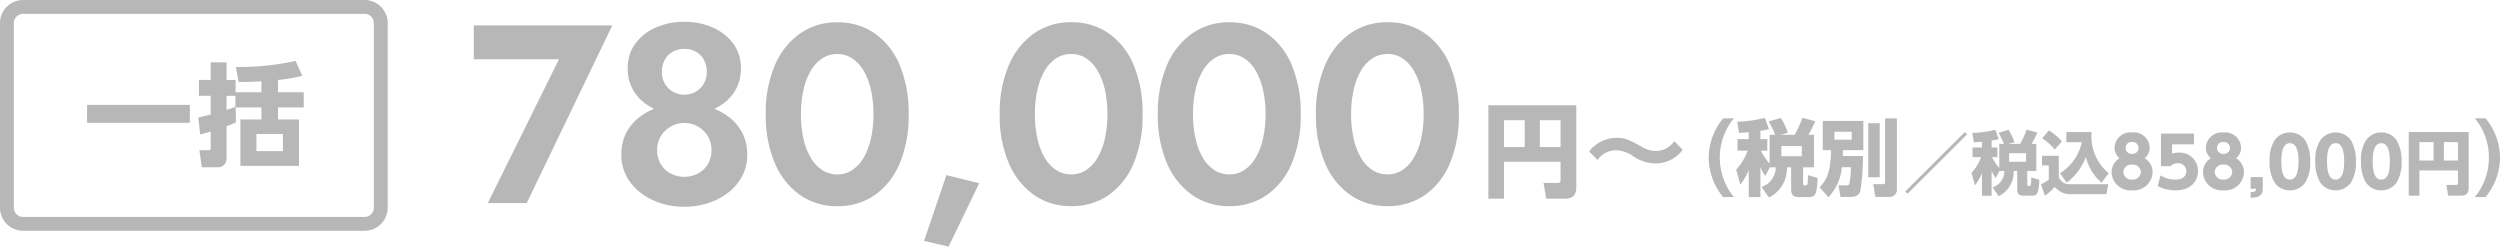
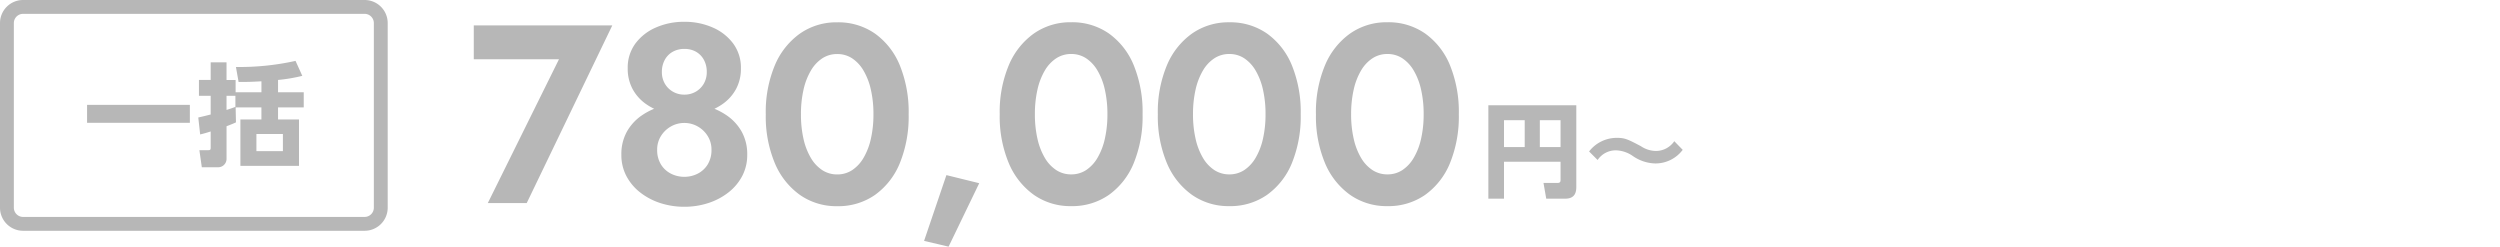
<svg xmlns="http://www.w3.org/2000/svg" width="273.642" height="27" viewBox="0 0 273.642 27">
  <g id="グループ_3084" data-name="グループ 3084" transform="translate(-736 -8247)">
    <g id="グループ_2580" data-name="グループ 2580" transform="translate(787.858 8249.382)">
      <path id="パス_2190" data-name="パス 2190" d="M1.65-35.177h9.324L3.186-19.439H7.445l9.368-19.45H1.65Zm16.85.984a4.669,4.669,0,0,0,.514,2.233A4.753,4.753,0,0,0,20.4-30.353a6.242,6.242,0,0,0,1.987.967,8.253,8.253,0,0,0,2.306.322A8.253,8.253,0,0,0,27-29.386a6.242,6.242,0,0,0,1.987-.967,4.753,4.753,0,0,0,1.389-1.607,4.669,4.669,0,0,0,.514-2.233,4.429,4.429,0,0,0-.839-2.7,5.505,5.505,0,0,0-2.245-1.762,7.572,7.572,0,0,0-3.112-.625,7.572,7.572,0,0,0-3.112.625A5.506,5.506,0,0,0,19.339-36.9,4.429,4.429,0,0,0,18.5-34.193Zm3.739.4a2.691,2.691,0,0,1,.313-1.312A2.209,2.209,0,0,1,23.426-36a2.554,2.554,0,0,1,1.27-.313A2.534,2.534,0,0,1,25.98-36a2.235,2.235,0,0,1,.859.887,2.691,2.691,0,0,1,.313,1.312,2.5,2.5,0,0,1-.329,1.3,2.394,2.394,0,0,1-.883.875,2.456,2.456,0,0,1-1.244.318,2.466,2.466,0,0,1-1.238-.318,2.38,2.38,0,0,1-.889-.875A2.5,2.5,0,0,1,22.239-33.8Zm-4.434,9.078a4.893,4.893,0,0,0,.548,2.312,5.538,5.538,0,0,0,1.51,1.8,7.153,7.153,0,0,0,2.2,1.161,8.385,8.385,0,0,0,2.63.407,8.385,8.385,0,0,0,2.63-.407,7.153,7.153,0,0,0,2.2-1.161,5.538,5.538,0,0,0,1.51-1.8,4.893,4.893,0,0,0,.548-2.312,5.06,5.06,0,0,0-.611-2.548,5.309,5.309,0,0,0-1.625-1.768,7.287,7.287,0,0,0-2.237-1.028,9.208,9.208,0,0,0-2.417-.331,9.208,9.208,0,0,0-2.417.331,7.287,7.287,0,0,0-2.237,1.028,5.309,5.309,0,0,0-1.625,1.768A5.06,5.06,0,0,0,17.805-24.718Zm3.918-.576a2.753,2.753,0,0,1,.411-1.48,3.026,3.026,0,0,1,1.089-1.05,2.922,2.922,0,0,1,1.473-.387,2.922,2.922,0,0,1,1.472.387,3.026,3.026,0,0,1,1.09,1.05,2.753,2.753,0,0,1,.411,1.48,3.006,3.006,0,0,1-.411,1.618,2.74,2.74,0,0,1-1.09,1.01,3.171,3.171,0,0,1-1.472.349,3.171,3.171,0,0,1-1.473-.349,2.74,2.74,0,0,1-1.089-1.01A3.006,3.006,0,0,1,21.723-25.294Zm15.739-3.87a11.988,11.988,0,0,1,.28-2.685,7.155,7.155,0,0,1,.806-2.092A4.008,4.008,0,0,1,39.8-35.284a2.95,2.95,0,0,1,1.627-.468,2.94,2.94,0,0,1,1.635.468,4.042,4.042,0,0,1,1.248,1.344,7.155,7.155,0,0,1,.806,2.092,11.988,11.988,0,0,1,.28,2.685,11.988,11.988,0,0,1-.28,2.685,7.155,7.155,0,0,1-.806,2.092,4.042,4.042,0,0,1-1.248,1.344,2.94,2.94,0,0,1-1.635.468,2.95,2.95,0,0,1-1.627-.468,4.008,4.008,0,0,1-1.256-1.344,7.155,7.155,0,0,1-.806-2.092A11.988,11.988,0,0,1,37.462-29.164Zm-3.85,0a13.227,13.227,0,0,0,.988,5.347,8.1,8.1,0,0,0,2.751,3.483,6.941,6.941,0,0,0,4.08,1.233,7.014,7.014,0,0,0,4.134-1.233,7.955,7.955,0,0,0,2.721-3.483,13.515,13.515,0,0,0,.964-5.347,13.515,13.515,0,0,0-.964-5.347,7.955,7.955,0,0,0-2.721-3.483,7.014,7.014,0,0,0-4.134-1.233,6.941,6.941,0,0,0-4.08,1.233A8.1,8.1,0,0,0,34.6-34.51,13.227,13.227,0,0,0,33.611-29.164ZM53.383-22.5l-2.445,7.2,2.683.631,3.354-6.946Zm9.685-6.668a11.989,11.989,0,0,1,.28-2.685,7.155,7.155,0,0,1,.806-2.092,4.008,4.008,0,0,1,1.256-1.344,2.95,2.95,0,0,1,1.627-.468,2.94,2.94,0,0,1,1.635.468,4.042,4.042,0,0,1,1.248,1.344,7.155,7.155,0,0,1,.806,2.092,11.988,11.988,0,0,1,.28,2.685,11.988,11.988,0,0,1-.28,2.685,7.155,7.155,0,0,1-.806,2.092,4.042,4.042,0,0,1-1.248,1.344,2.94,2.94,0,0,1-1.635.468,2.95,2.95,0,0,1-1.627-.468,4.008,4.008,0,0,1-1.256-1.344,7.155,7.155,0,0,1-.806-2.092A11.989,11.989,0,0,1,63.068-29.164Zm-3.85,0a13.227,13.227,0,0,0,.988,5.347,8.1,8.1,0,0,0,2.751,3.483,6.941,6.941,0,0,0,4.08,1.233,7.014,7.014,0,0,0,4.134-1.233,7.955,7.955,0,0,0,2.721-3.483,13.515,13.515,0,0,0,.964-5.347,13.515,13.515,0,0,0-.964-5.347,7.955,7.955,0,0,0-2.721-3.483,7.014,7.014,0,0,0-4.134-1.233,6.941,6.941,0,0,0-4.08,1.233,8.1,8.1,0,0,0-2.751,3.483A13.227,13.227,0,0,0,59.218-29.164Zm21.157,0a11.988,11.988,0,0,1,.28-2.685,7.155,7.155,0,0,1,.806-2.092,4.008,4.008,0,0,1,1.256-1.344,2.951,2.951,0,0,1,1.627-.468,2.94,2.94,0,0,1,1.635.468,4.042,4.042,0,0,1,1.248,1.344,7.155,7.155,0,0,1,.806,2.092,11.988,11.988,0,0,1,.28,2.685,11.988,11.988,0,0,1-.28,2.685,7.155,7.155,0,0,1-.806,2.092,4.042,4.042,0,0,1-1.248,1.344,2.94,2.94,0,0,1-1.635.468,2.951,2.951,0,0,1-1.627-.468,4.008,4.008,0,0,1-1.256-1.344,7.155,7.155,0,0,1-.806-2.092A11.988,11.988,0,0,1,80.374-29.164Zm-3.85,0a13.227,13.227,0,0,0,.988,5.347,8.1,8.1,0,0,0,2.751,3.483,6.941,6.941,0,0,0,4.08,1.233,7.014,7.014,0,0,0,4.134-1.233A7.955,7.955,0,0,0,91.2-23.817a13.515,13.515,0,0,0,.964-5.347A13.515,13.515,0,0,0,91.2-34.51a7.955,7.955,0,0,0-2.721-3.483,7.014,7.014,0,0,0-4.134-1.233,6.941,6.941,0,0,0-4.08,1.233,8.1,8.1,0,0,0-2.751,3.483A13.227,13.227,0,0,0,76.524-29.164Zm21.157,0a11.988,11.988,0,0,1,.28-2.685,7.155,7.155,0,0,1,.806-2.092,4.008,4.008,0,0,1,1.256-1.344,2.951,2.951,0,0,1,1.627-.468,2.94,2.94,0,0,1,1.635.468,4.042,4.042,0,0,1,1.248,1.344,7.155,7.155,0,0,1,.806,2.092,11.988,11.988,0,0,1,.28,2.685,11.988,11.988,0,0,1-.28,2.685,7.155,7.155,0,0,1-.806,2.092,4.042,4.042,0,0,1-1.248,1.344,2.94,2.94,0,0,1-1.635.468,2.951,2.951,0,0,1-1.627-.468,4.008,4.008,0,0,1-1.256-1.344,7.155,7.155,0,0,1-.806-2.092A11.988,11.988,0,0,1,97.681-29.164Zm-3.85,0a13.227,13.227,0,0,0,.988,5.347,8.1,8.1,0,0,0,2.751,3.483,6.941,6.941,0,0,0,4.08,1.233,7.014,7.014,0,0,0,4.134-1.233,7.955,7.955,0,0,0,2.721-3.483,13.515,13.515,0,0,0,.964-5.347,13.515,13.515,0,0,0-.964-5.347,7.955,7.955,0,0,0-2.721-3.483,7.014,7.014,0,0,0-4.134-1.233,6.941,6.941,0,0,0-4.08,1.233,8.1,8.1,0,0,0-2.751,3.483A13.227,13.227,0,0,0,93.83-29.164Z" transform="translate(-1.65 39.285)" fill="#b7b7b7" />
      <g id="グループ_2582" data-name="グループ 2582" transform="translate(111.053 9.139)">
        <path id="パス_2191" data-name="パス 2191" d="M9.376-10.036c0,.167-.011.345-.333.345H7.509l.3,1.723H9.887C11-7.969,11.1-8.736,11.1-9.258v-8.936H1.474V-7.969H3.186v-4.046H9.376ZM7.109-16.56H9.376v2.945H7.109Zm-3.923,0H5.453v2.945H3.186Zm18.638,2.3a2.426,2.426,0,0,1-2.056,1.067,3,3,0,0,1-1.6-.522c-1.467-.778-1.778-.911-2.645-.911A3.823,3.823,0,0,0,12.5-13.137l.934.934a2.384,2.384,0,0,1,2.045-1.056,3.4,3.4,0,0,1,1.778.6,4.484,4.484,0,0,0,2.467.834,3.726,3.726,0,0,0,3.023-1.489Z" transform="translate(-1.474 18.194)" fill="#b7b7b7" />
-         <path id="パス_2192" data-name="パス 2192" d="M14.977-6.8a6.818,6.818,0,0,1-1.546-4.31,6.7,6.7,0,0,1,1.546-4.31H13.8a6.821,6.821,0,0,0-1.582,4.31A6.821,6.821,0,0,0,13.8-6.8ZM19.56-10.06a2.294,2.294,0,0,1-1.555,2.155l.809,1.155a3.544,3.544,0,0,0,1.964-3.31h.464v2.41c0,.491.155.846.827.846h1.118c.791,0,.864-.473.955-2.082L23.08-9.206c-.018,1.128-.027,1.128-.364,1.128-.164,0-.164-.155-.164-.209V-10.06h1.191v-3.556h-.618a11.957,11.957,0,0,0,.755-1.491L22.47-15.48a12.19,12.19,0,0,1-.837,1.864H20.042l.846-.218a8.726,8.726,0,0,0-.773-1.628l-1.328.382a10.487,10.487,0,0,1,.709,1.464h-.609v3.155a6.576,6.576,0,0,1-.964-1.419h.709v-1.264h-.755v-.909a7.448,7.448,0,0,0,.937-.191l-.455-1.228a13.5,13.5,0,0,1-3.019.418l.2,1.228c.291-.018.573-.027,1.064-.073v.755H15.368v1.264h1.118a6.273,6.273,0,0,1-1.255,2.073l.446,1.646a7.045,7.045,0,0,0,.928-1.591V-6.8h1.273v-3.283a4.246,4.246,0,0,0,.537.964l.5-.937Zm2.846-2.328v1.118H20.17v-1.118Zm5.374,2.319a10.163,10.163,0,0,1-.164,1.819c-.064.145-.145.164-.418.164h-.773l.227,1.273h1.1c.837,0,.982-.427,1.064-.655A24.278,24.278,0,0,0,29.1-11.3H26.89c.009-.209.009-.309.018-.637h2.237v-3.2H24.707v3.2h.909c-.064,2.155-.327,3.092-1.255,4.074l.964,1.073a5.416,5.416,0,0,0,1.464-3.283Zm.091-3.883v.864H25.98v-.864Zm1.81,4.983h1.255v-5.92H29.681Zm1.846.4c0,.291-.018.355-.273.355H30.227l.236,1.4h1.5a.8.8,0,0,0,.855-.864v-7.738H31.527Zm8.727-5.342-6.525,6.5.25.242,6.525-6.5ZM44.588-9.66a1.912,1.912,0,0,1-1.3,1.8l.674.962A2.954,2.954,0,0,0,45.6-9.66h.386v2.008c0,.409.129.7.69.7h.932c.659,0,.72-.394.8-1.735l-.887-.265c-.015.94-.023.94-.3.94-.136,0-.136-.129-.136-.174V-9.66h.993v-2.963h-.515a9.964,9.964,0,0,0,.629-1.243l-1.175-.311a10.158,10.158,0,0,1-.7,1.553H44.99l.7-.182a7.271,7.271,0,0,0-.644-1.356l-1.106.318a8.739,8.739,0,0,1,.591,1.22h-.508v2.63a5.48,5.48,0,0,1-.8-1.182h.591v-1.053h-.629v-.758a6.207,6.207,0,0,0,.781-.159l-.379-1.023a11.249,11.249,0,0,1-2.516.349l.167,1.023c.242-.015.477-.023.887-.061v.629H41.1v1.053h.932a5.227,5.227,0,0,1-1.046,1.728l.371,1.372A5.87,5.87,0,0,0,42.126-9.4v2.455h1.061V-9.683a3.538,3.538,0,0,0,.447.8l.417-.781ZM46.96-11.6v.932H45.1V-11.6Zm4.448,3.213a6.179,6.179,0,0,0,2.091-2.8,5.344,5.344,0,0,0,1.728,2.811l.765-1.038a5.244,5.244,0,0,1-1.864-4.5H51.363v1.106h1.69a5.277,5.277,0,0,1-2.387,3.4Zm-2.69-4.857A5.857,5.857,0,0,1,50.09-12l.788-.887A6.618,6.618,0,0,0,49.461-14.1ZM48.7-10.266h.743v1.561a4.253,4.253,0,0,1-.864.5l.44,1.25A6.094,6.094,0,0,0,50.09-7.91a2.252,2.252,0,0,0,1.9.788h3.759l.212-1.091H51.9a1.306,1.306,0,0,1-1.364-.735V-11.32H48.7Zm11.246-.788a1.5,1.5,0,0,0,.546-1.167,1.734,1.734,0,0,0-1.925-1.652,1.734,1.734,0,0,0-1.925,1.652,1.5,1.5,0,0,0,.546,1.167A1.782,1.782,0,0,0,56.319-9.5a2.061,2.061,0,0,0,2.243,1.963A2.061,2.061,0,0,0,60.805-9.5,1.782,1.782,0,0,0,59.941-11.055ZM58.562-8.713a.884.884,0,0,1-.962-.826.871.871,0,0,1,.962-.818.859.859,0,0,1,.955.818A.877.877,0,0,1,58.562-8.713Zm0-2.819a.656.656,0,0,1-.712-.652.651.651,0,0,1,.712-.644.656.656,0,0,1,.712.644A.654.654,0,0,1,58.562-11.532Zm6.775-2.22H61.722v3.562h1.053a1,1,0,0,1,.758-.311.872.872,0,0,1,.962.864c0,.333-.182.924-1.2.924a3.018,3.018,0,0,1-1.614-.462L61.358-8a4.205,4.205,0,0,0,1.94.462c1.826,0,2.478-1.122,2.478-2.114a2.005,2.005,0,0,0-2.137-2.016,2.314,2.314,0,0,0-.7.106v-1.015h2.395Zm4.607,2.7a1.5,1.5,0,0,0,.546-1.167,1.734,1.734,0,0,0-1.925-1.652,1.734,1.734,0,0,0-1.925,1.652,1.5,1.5,0,0,0,.546,1.167A1.782,1.782,0,0,0,66.322-9.5a2.061,2.061,0,0,0,2.243,1.963A2.061,2.061,0,0,0,70.808-9.5,1.782,1.782,0,0,0,69.944-11.055ZM68.565-8.713a.884.884,0,0,1-.962-.826.871.871,0,0,1,.962-.818.859.859,0,0,1,.955.818A.877.877,0,0,1,68.565-8.713Zm0-2.819a.656.656,0,0,1-.712-.652.651.651,0,0,1,.712-.644.656.656,0,0,1,.712.644A.654.654,0,0,1,68.565-11.532Zm2.971,2.539v1.281h.591c-.015.25-.114.364-.591.371v.614c.9-.015,1.326-.265,1.326-1V-8.993Zm4.3,1.455A1.986,1.986,0,0,0,77.56-8.47a4.179,4.179,0,0,0,.493-2.235,4.4,4.4,0,0,0-.5-2.243,1.989,1.989,0,0,0-1.72-.924,1.985,1.985,0,0,0-1.713.917,4.052,4.052,0,0,0-.508,2.251A4.369,4.369,0,0,0,74.1-8.478,1.971,1.971,0,0,0,75.832-7.538Zm0-1.175c-.682,0-.94-.758-.94-1.993,0-1.122.22-1.993.94-1.993.674,0,.94.758.94,1.993C76.772-9.569,76.552-8.713,75.832-8.713Zm5,1.175a1.986,1.986,0,0,0,1.728-.932,4.179,4.179,0,0,0,.493-2.235,4.4,4.4,0,0,0-.5-2.243,1.989,1.989,0,0,0-1.72-.924,1.985,1.985,0,0,0-1.713.917,4.052,4.052,0,0,0-.508,2.251,4.369,4.369,0,0,0,.493,2.228A1.971,1.971,0,0,0,80.833-7.538Zm0-1.175c-.682,0-.94-.758-.94-1.993,0-1.122.22-1.993.94-1.993.674,0,.94.758.94,1.993C81.773-9.569,81.553-8.713,80.833-8.713Zm5,1.175a1.986,1.986,0,0,0,1.728-.932,4.179,4.179,0,0,0,.493-2.235,4.4,4.4,0,0,0-.5-2.243,1.989,1.989,0,0,0-1.72-.924,1.985,1.985,0,0,0-1.713.917,4.052,4.052,0,0,0-.508,2.251,4.368,4.368,0,0,0,.493,2.228A1.971,1.971,0,0,0,85.835-7.538Zm0-1.175c-.682,0-.94-.758-.94-1.993,0-1.122.22-1.993.94-1.993.674,0,.94.758.94,1.993C86.774-9.569,86.555-8.713,85.835-8.713Zm8.4.349c0,.114-.008.235-.227.235H92.958l.2,1.175h1.417c.758,0,.826-.523.826-.879v-6.093H88.843v6.972H90.01V-9.713h4.221Zm-1.546-4.448h1.546V-10.8H92.685Zm-2.675,0h1.546V-10.8H90.01ZM97.25-6.8a6.873,6.873,0,0,0,1.582-4.31,6.821,6.821,0,0,0-1.582-4.31H96.077a6.639,6.639,0,0,1,1.537,4.31A6.809,6.809,0,0,1,96.077-6.8Z" transform="translate(11.9 16.851)" fill="#b7b7b7" />
      </g>
    </g>
    <g id="グループ_2581" data-name="グループ 2581" transform="translate(736 8247)">
      <path id="長方形_2" data-name="長方形 2" d="M2.526,1.516a1.012,1.012,0,0,0-1.01,1.01V22.734a1.012,1.012,0,0,0,1.01,1.01H39.91a1.012,1.012,0,0,0,1.01-1.01V2.526a1.012,1.012,0,0,0-1.01-1.01H2.526M2.526,0H39.91a2.526,2.526,0,0,1,2.526,2.526V22.734a2.526,2.526,0,0,1-2.526,2.526H2.526A2.526,2.526,0,0,1,0,22.734V2.526A2.526,2.526,0,0,1,2.526,0Z" transform="translate(0 0)" fill="#b7b7b7" />
      <path id="パス_2189" data-name="パス 2189" d="M.864-14.03H12.116v-1.964H.864Zm19.084-1.685v1.322h-2.3v5.08h6.414v-5.08H21.767v-1.322H24.58v-1.661H21.767v-1.346a17.624,17.624,0,0,0,2.655-.449l-.74-1.637a28.178,28.178,0,0,1-6.523.667L17.45-18.5c.958,0,1.431-.012,2.5-.073v1.2H17.123v-1.346h-.994V-20.65H14.395v1.928H13.11v1.734h1.285v2.049c-.485.121-.764.194-1.358.327l.206,1.855c.558-.133.812-.218,1.152-.327v1.77c0,.23-.048.279-.279.279h-.958l.267,1.867h1.7a.918.918,0,0,0,1.006-.934v-3.552c.376-.145.606-.23,1.031-.424l-.036-1.637ZM17.1-15.776c-.473.182-.752.267-.97.339v-1.552h.97Zm5.2,4.85H19.4v-1.879h2.9Z" transform="translate(8.666 27.472)" fill="#b7b7b7" />
    </g>
  </g>
</svg>